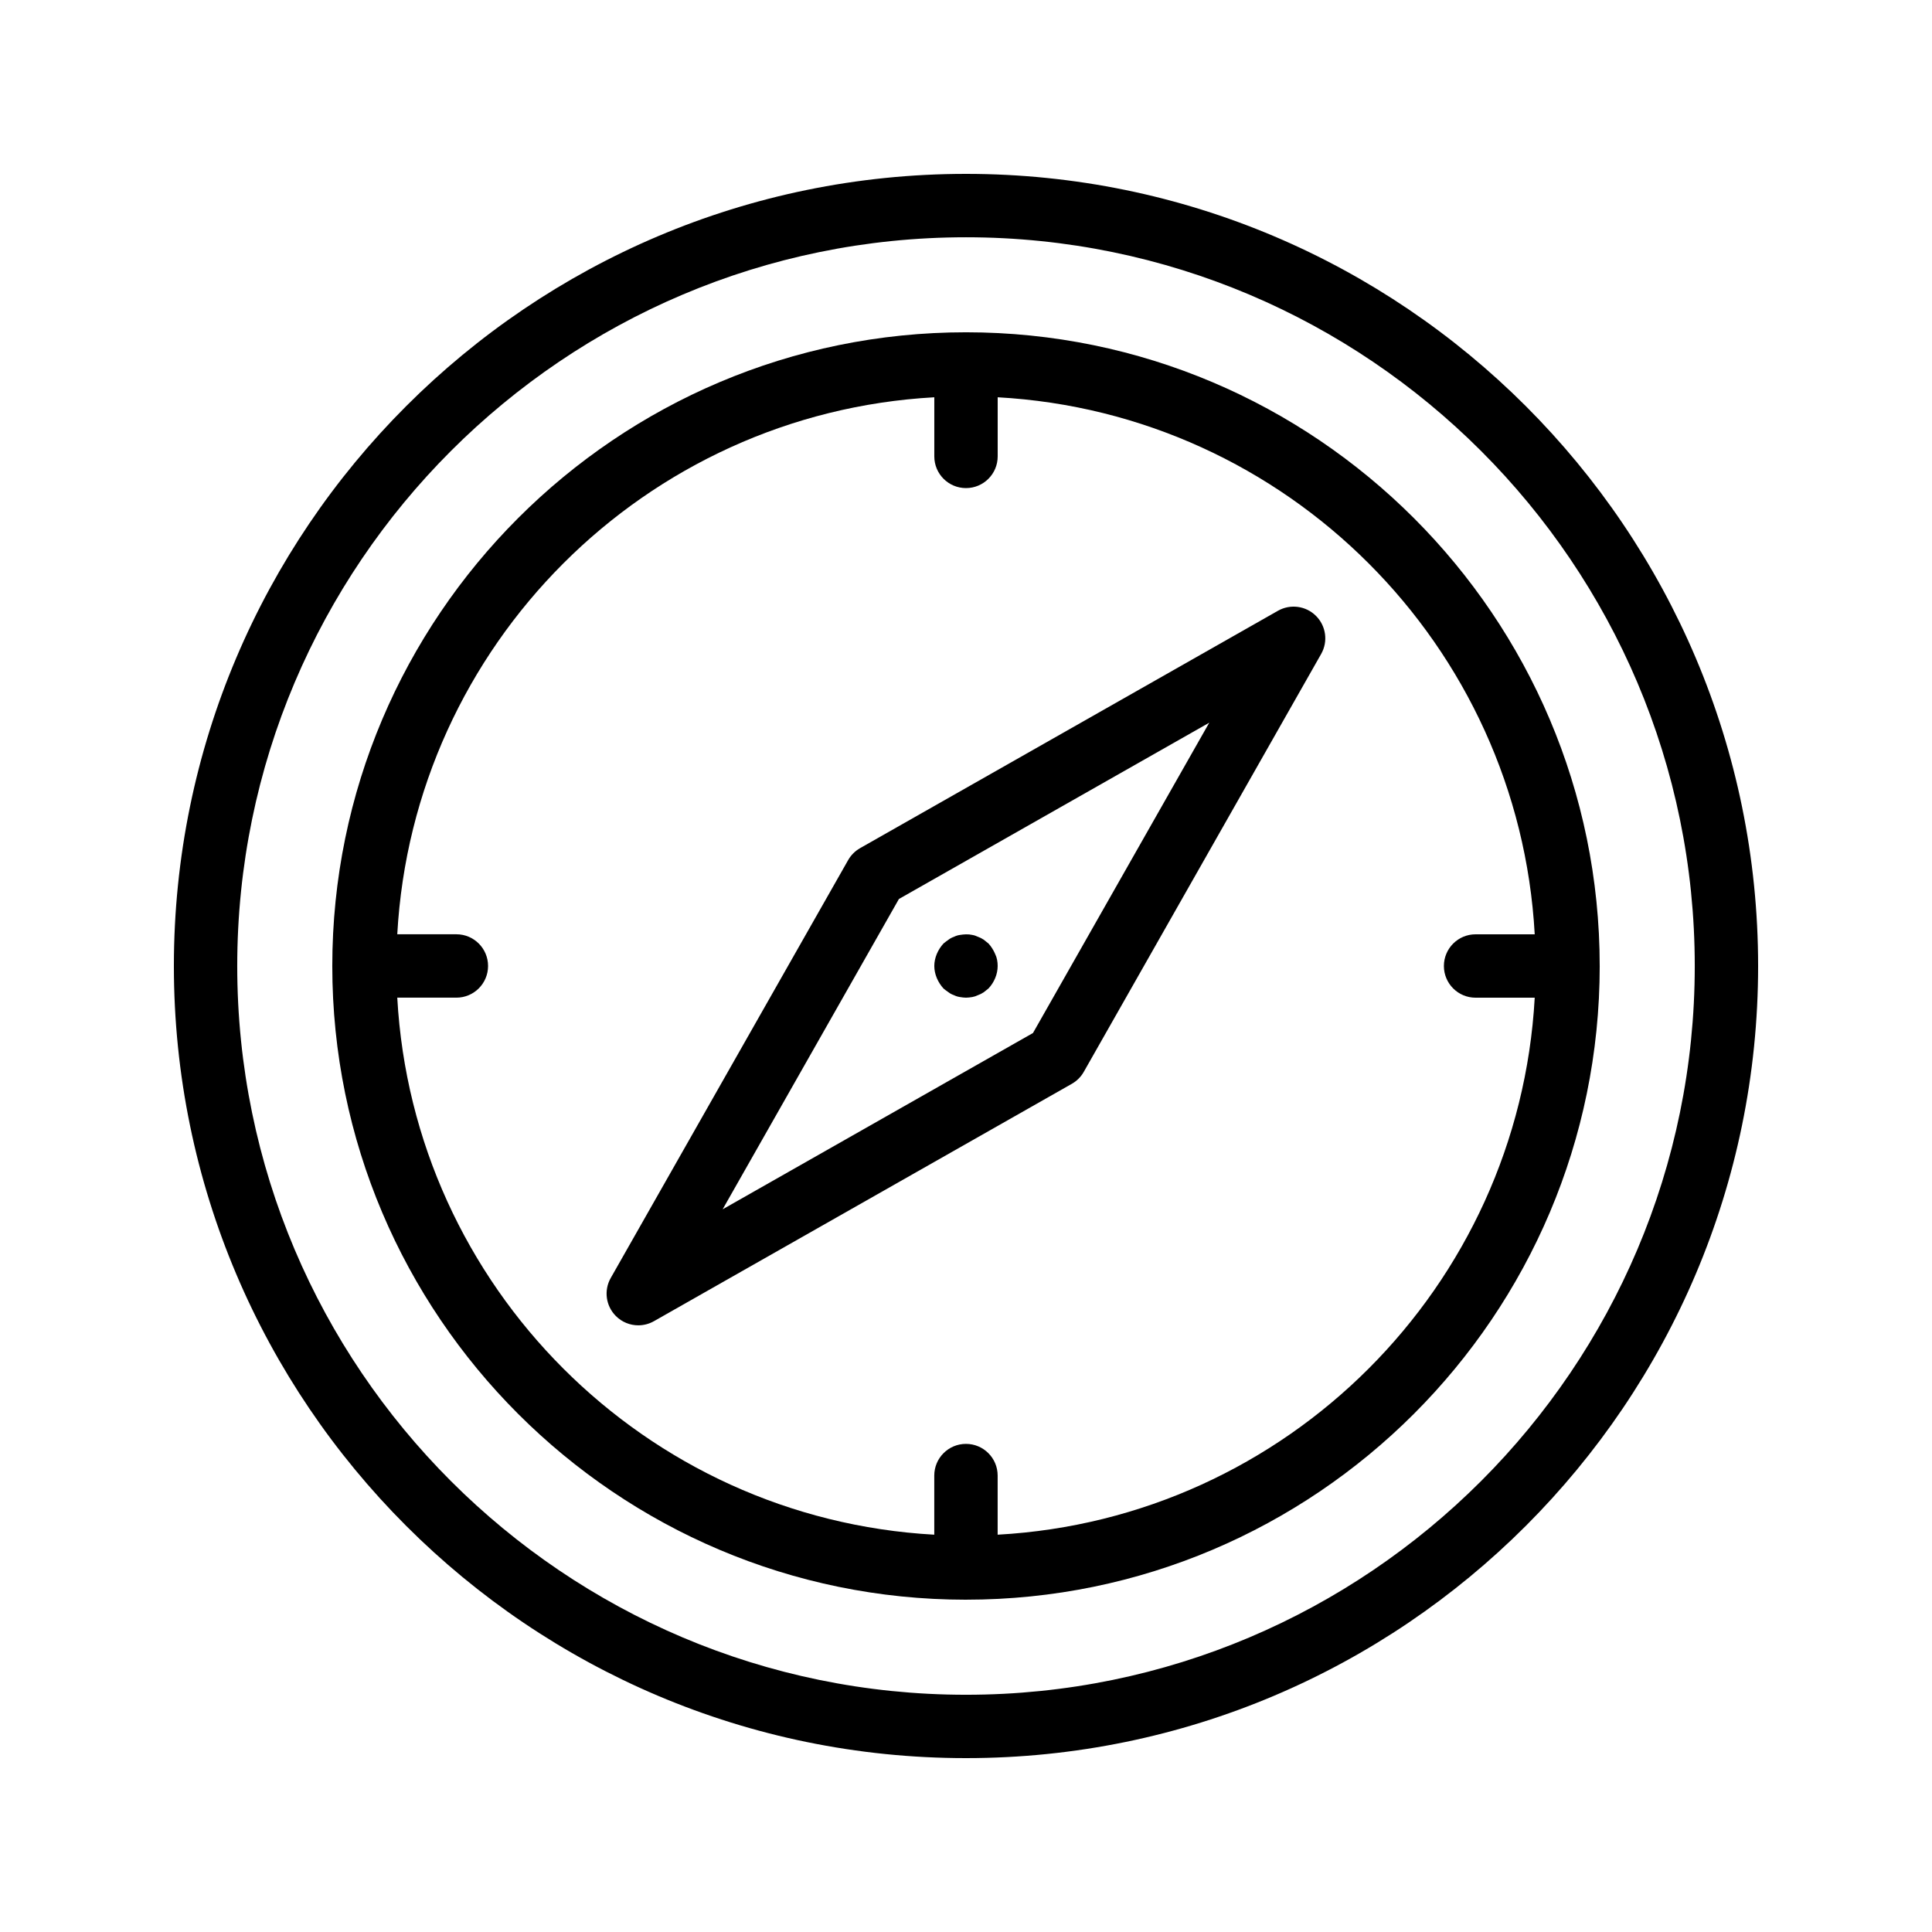
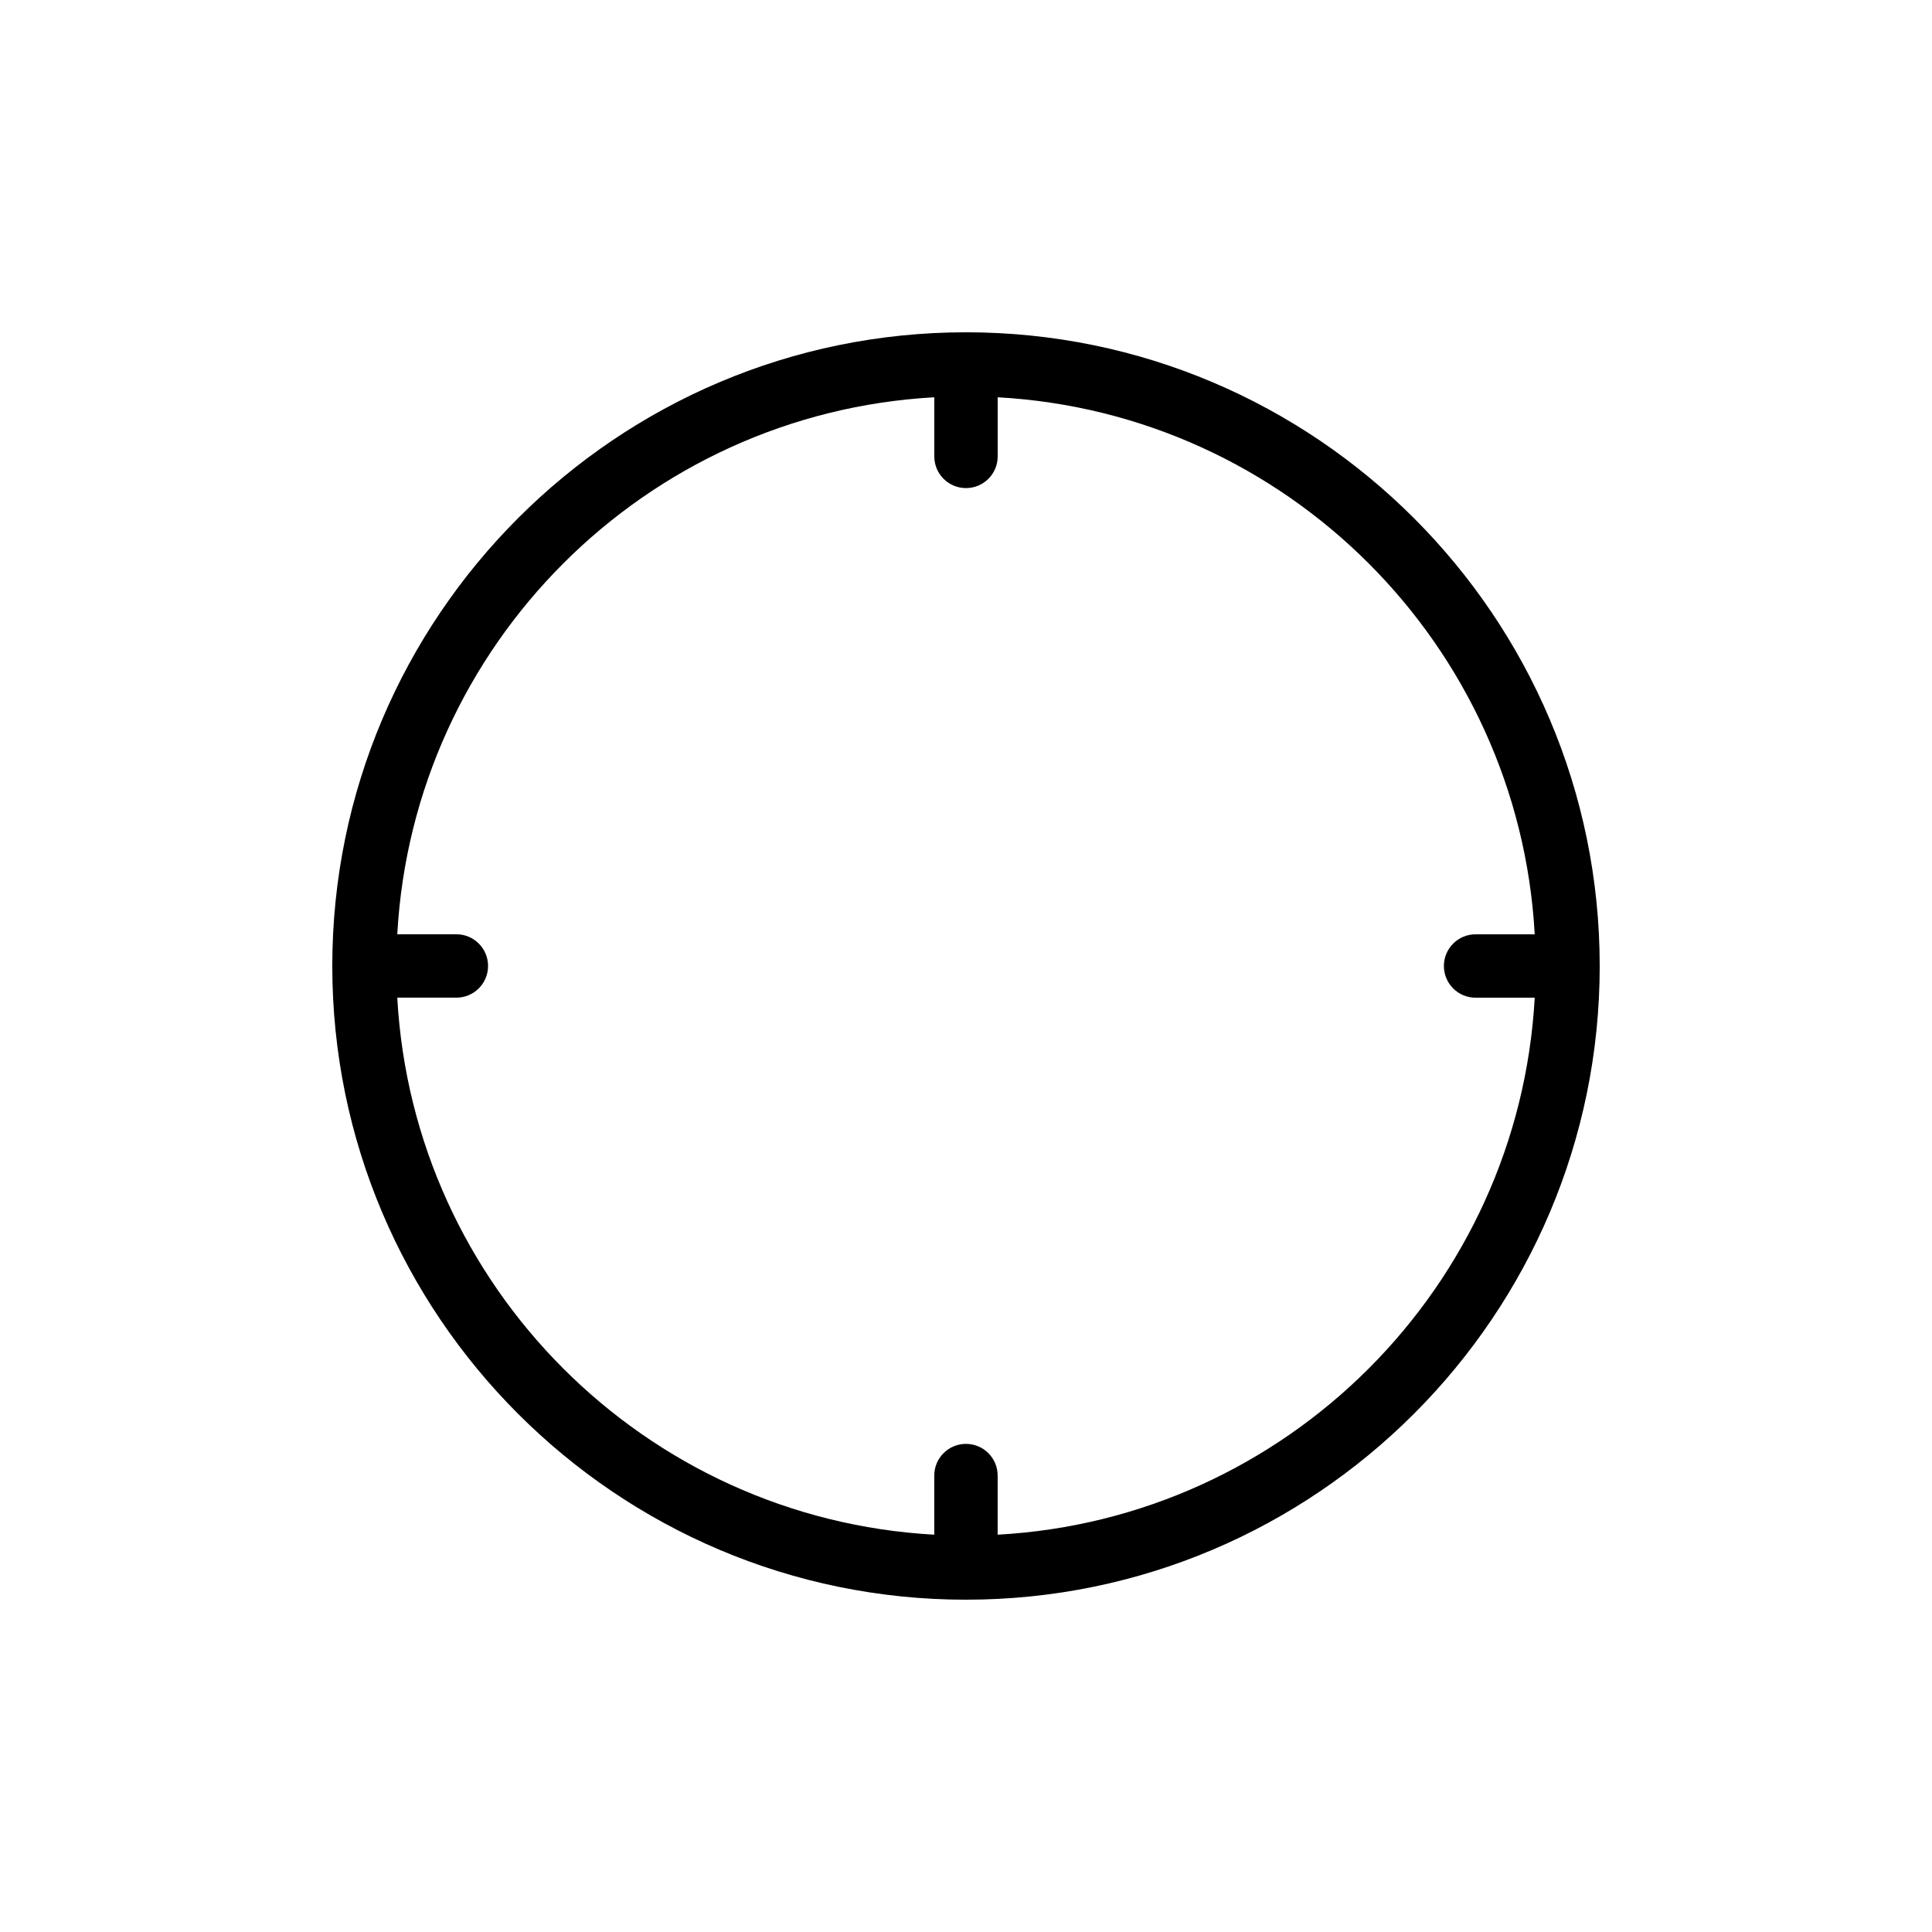
<svg xmlns="http://www.w3.org/2000/svg" fill="#000000" width="800px" height="800px" version="1.1" viewBox="144 144 512 512">
  <g>
-     <path d="m400 190.08c-115.75 0-209.92 94.168-209.92 209.92 0 115.75 94.168 209.92 209.92 209.92 115.75 0 209.92-94.168 209.92-209.92-0.004-115.75-94.172-209.92-209.92-209.92zm0 403.05c-106.5 0-193.13-86.637-193.13-193.12 0-106.49 86.633-193.13 193.13-193.13 106.49 0 193.13 86.637 193.13 193.13-0.004 106.49-86.637 193.12-193.13 193.12z" />
    <path d="m400 232.06c-92.602 0-167.93 75.336-167.94 167.93v0.008c0 92.594 75.328 167.93 167.93 167.94 0-0.004 0-0.004 0.004-0.004h0.008c92.602 0 167.93-75.336 167.94-167.93l-0.004-0.004c0-92.602-75.332-167.94-167.93-167.94zm8.387 318.65v-15.668c0-4.637-3.754-8.398-8.398-8.398-4.641 0-8.398 3.758-8.398 8.398v15.668c-76.625-4.246-138.07-65.695-142.31-142.32h15.664c4.641 0 8.398-3.758 8.398-8.398 0-4.637-3.754-8.398-8.398-8.398h-15.664c4.25-76.625 65.699-138.07 142.32-142.31v15.668c0 4.637 3.754 8.398 8.398 8.398 4.641 0 8.398-3.758 8.398-8.398v-15.668c76.629 4.242 138.08 65.691 142.32 142.32h-15.672c-4.641 0-8.398 3.758-8.398 8.398 0 4.637 3.754 8.398 8.398 8.398h15.672c-4.246 76.629-65.703 138.08-142.33 142.31z" />
-     <path d="m482.67 305.86-110.75 62.914c-1.312 0.75-2.402 1.836-3.148 3.152l-62.918 110.75c-1.871 3.289-1.312 7.414 1.359 10.086 1.617 1.621 3.766 2.461 5.938 2.461 1.418 0 2.856-0.359 4.148-1.094l110.76-62.914c1.312-0.75 2.402-1.836 3.148-3.152l62.91-110.75c1.871-3.289 1.312-7.418-1.359-10.086-2.664-2.68-6.809-3.223-10.086-1.367zm-64.922 111.9-82.238 46.715 46.715-82.238 82.238-46.715z" />
-     <path d="m394.03 405.96c0.418 0.336 0.836 0.672 1.336 1.004 0.426 0.336 0.926 0.59 1.426 0.758 0.508 0.25 1.008 0.418 1.598 0.504 0.504 0.082 1.094 0.168 1.605 0.168 0.582 0 1.09-0.086 1.672-0.168 0.508-0.086 1.008-0.254 1.516-0.504 0.5-0.168 1.008-0.422 1.508-0.758 0.418-0.332 0.836-0.668 1.262-1.004 1.512-1.598 2.438-3.781 2.438-5.961 0-1.094-0.172-2.184-0.672-3.195-0.426-1.004-1.008-1.93-1.762-2.769-0.426-0.336-0.844-0.672-1.262-1.008-0.5-0.336-1.008-0.59-1.508-0.758-0.508-0.25-1.008-0.418-1.516-0.5-1.09-0.254-2.262-0.168-3.273 0-0.59 0.082-1.09 0.25-1.598 0.5-0.5 0.168-1 0.422-1.426 0.758-0.5 0.336-0.918 0.672-1.336 1.008-0.77 0.84-1.352 1.766-1.777 2.769-0.418 1.008-0.664 2.098-0.664 3.195 0 1.09 0.246 2.18 0.664 3.191 0.426 1.004 1.008 1.93 1.77 2.769z" />
+     <path d="m394.03 405.96z" />
  </g>
</svg>